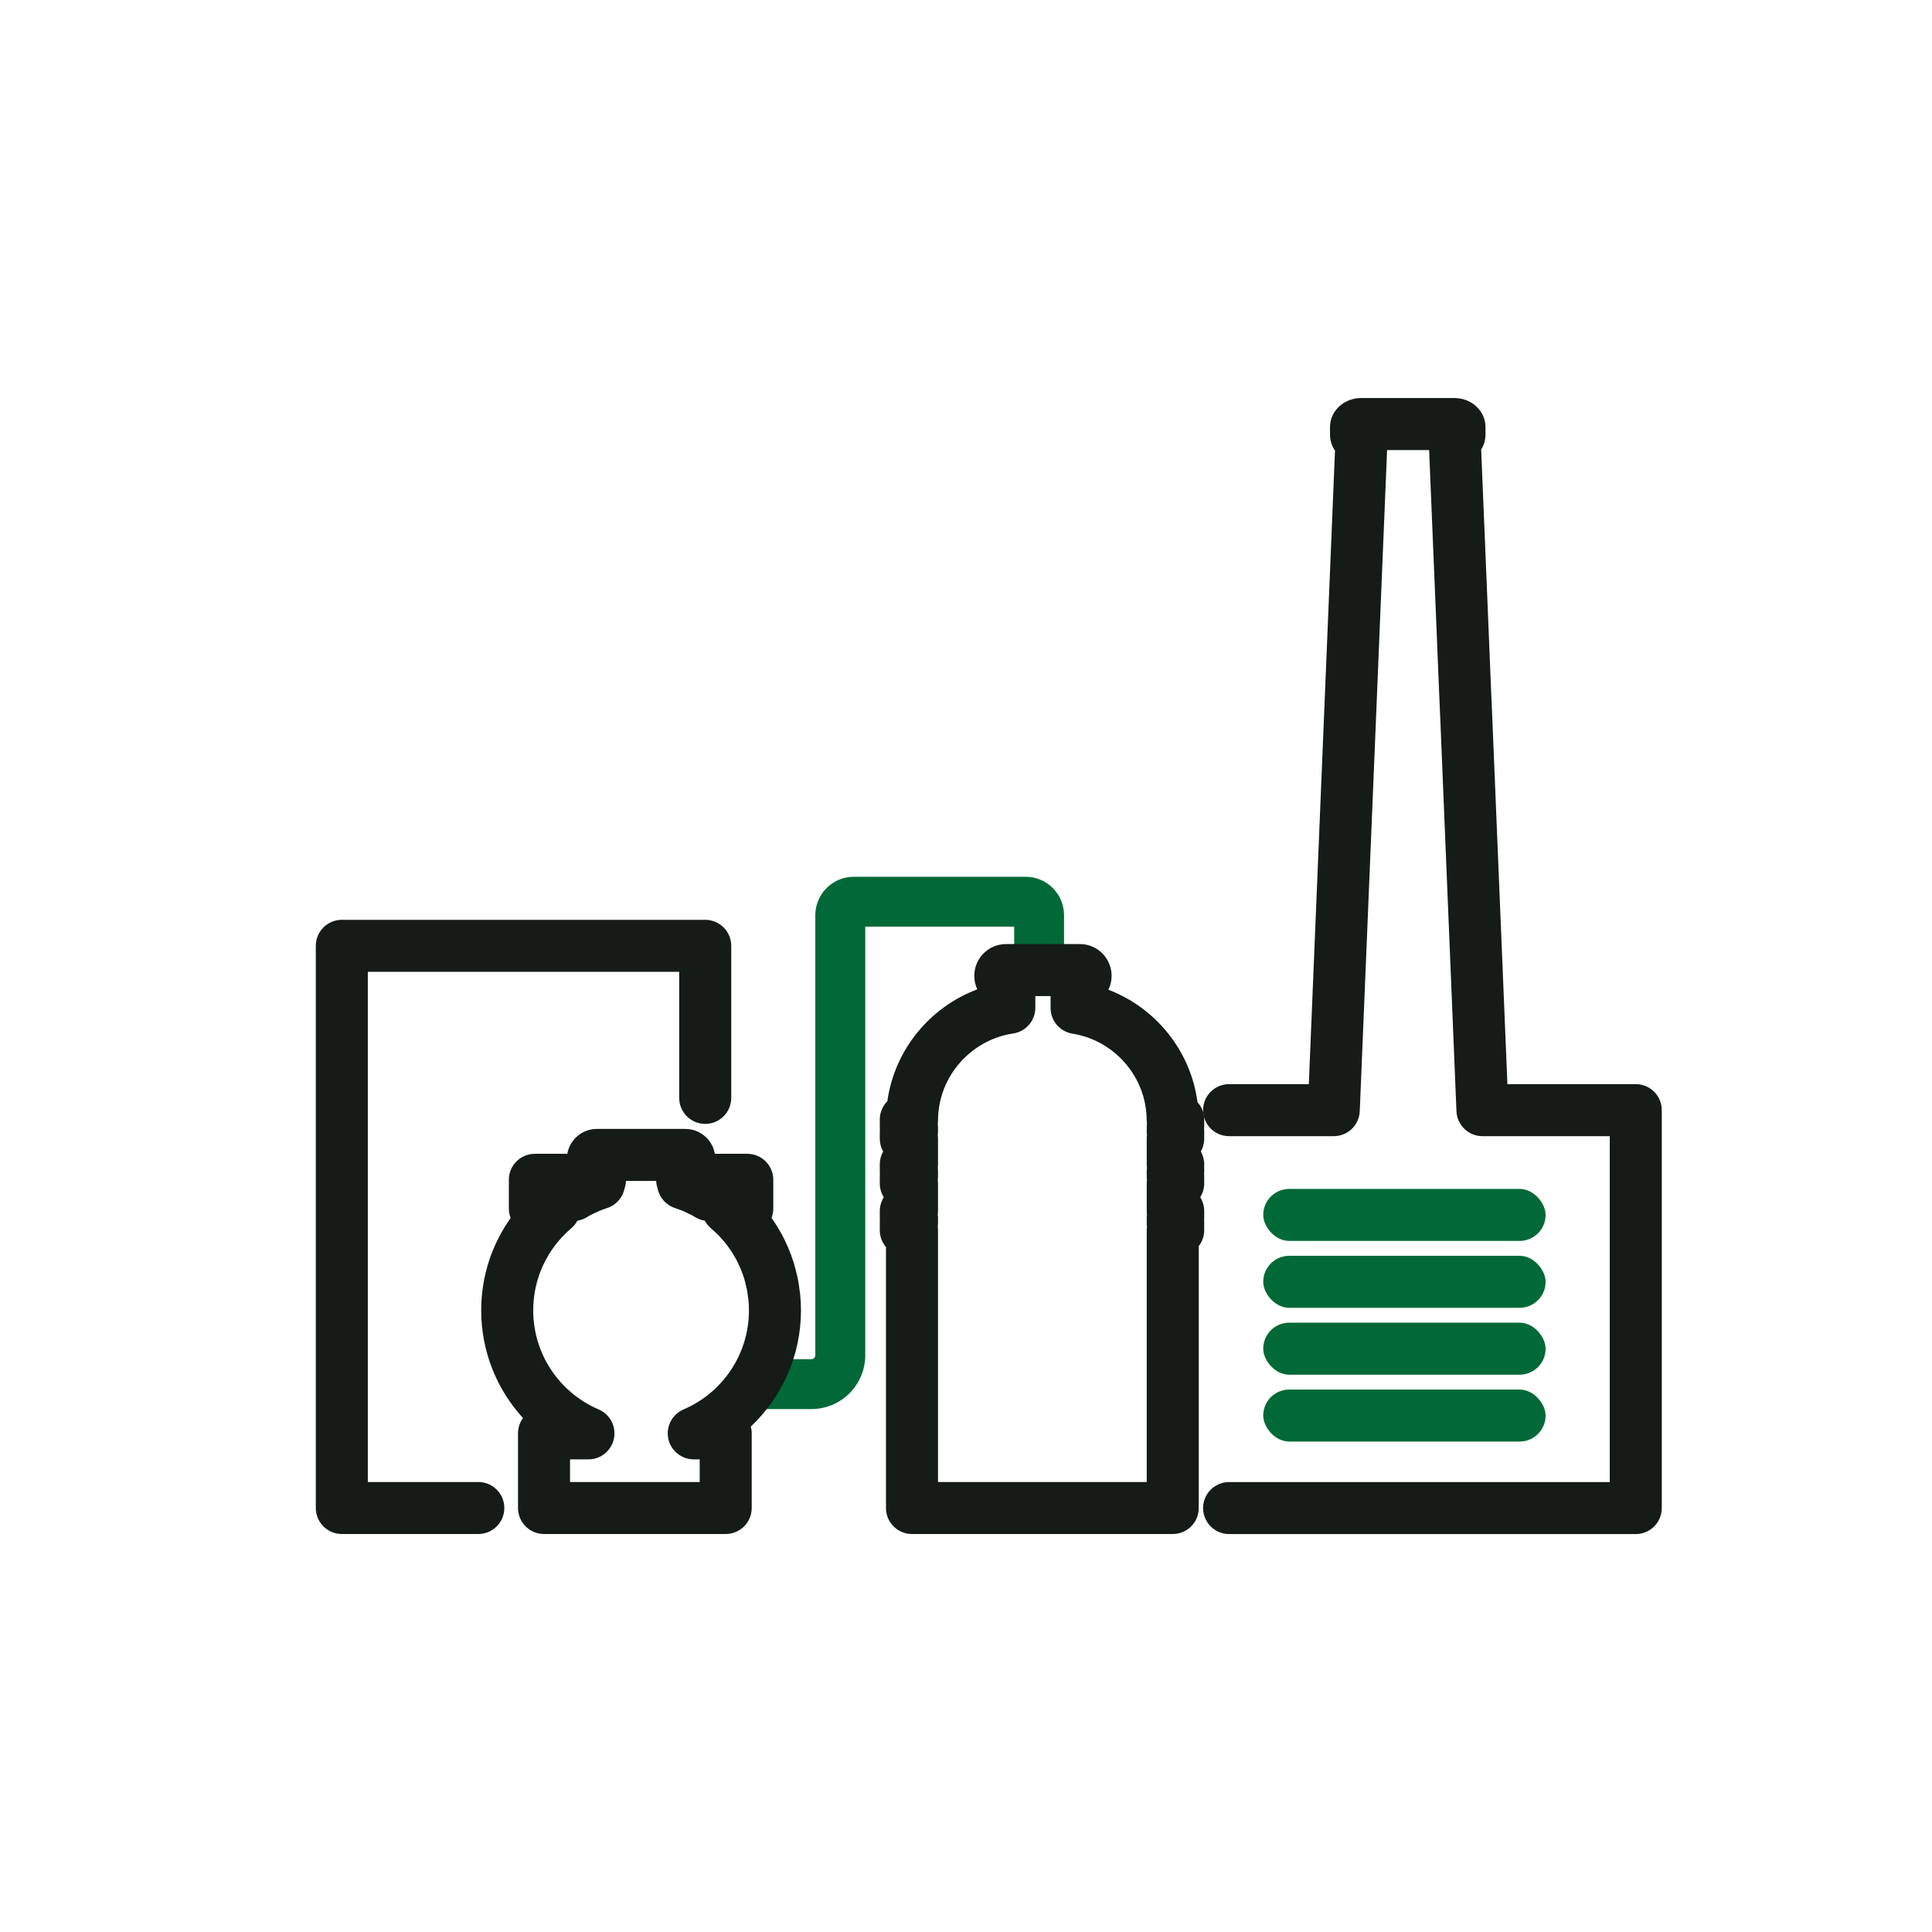
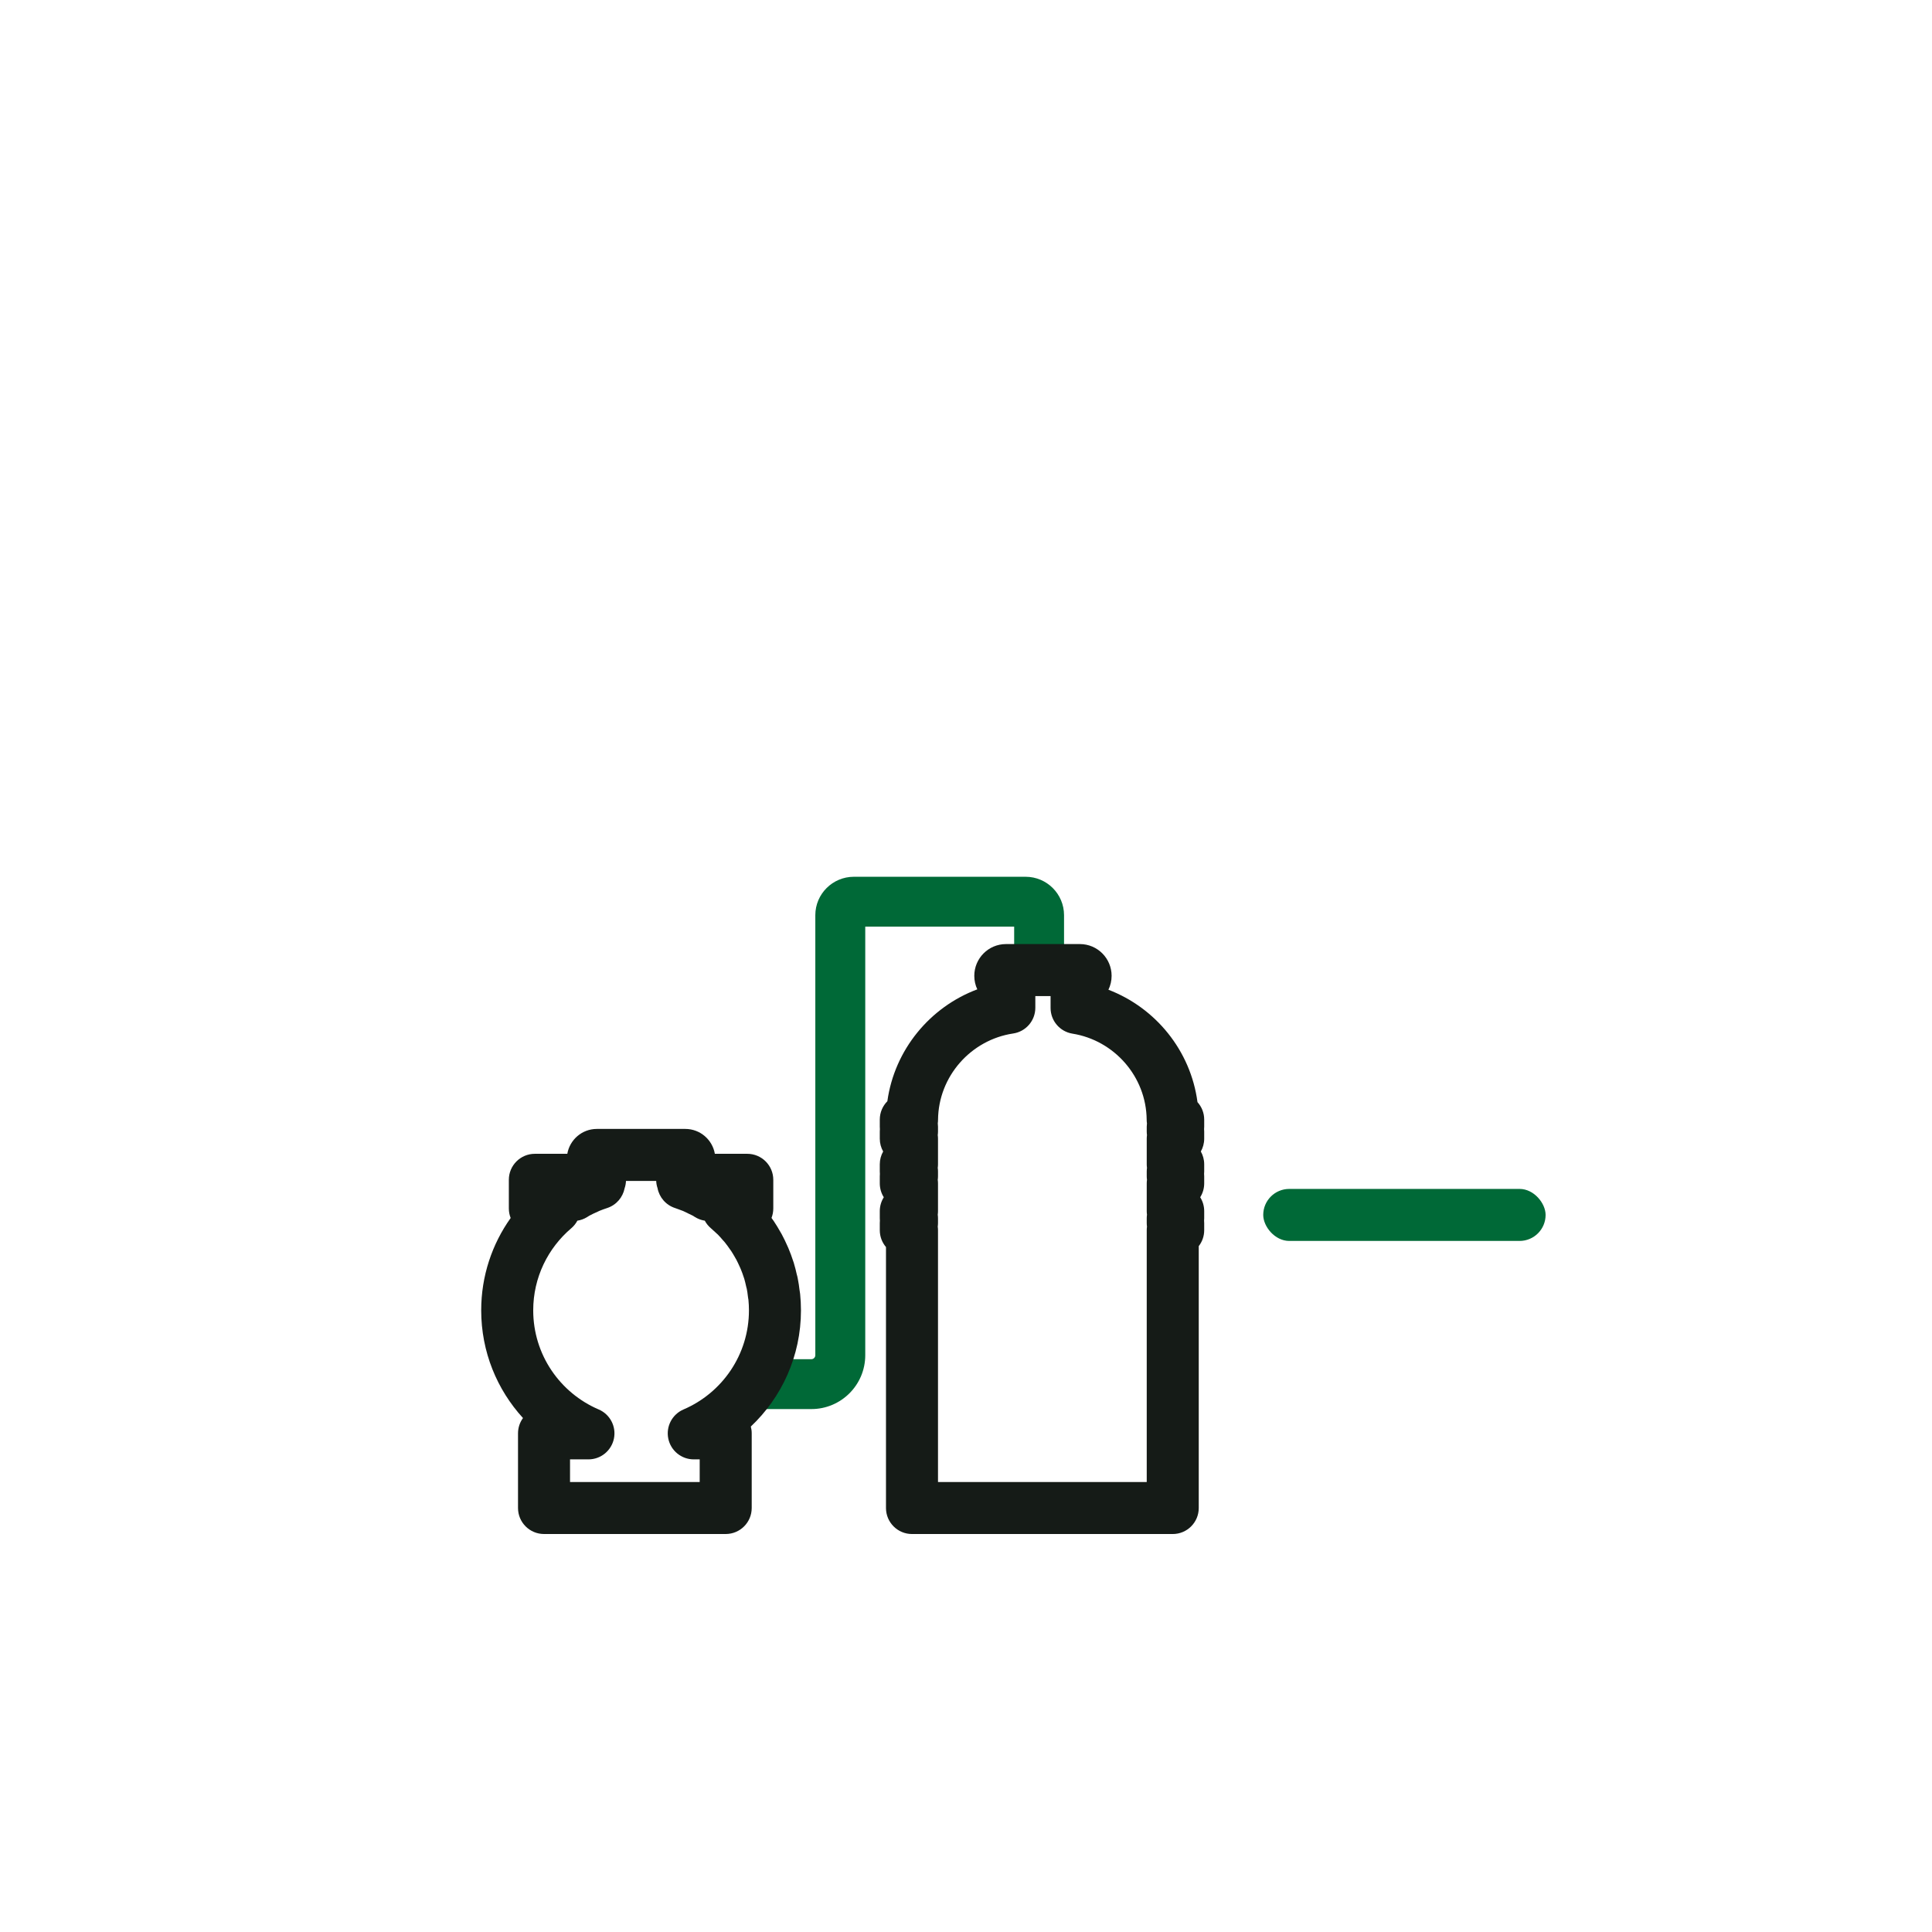
<svg xmlns="http://www.w3.org/2000/svg" width="130" height="130" viewBox="0 0 130 130" fill="none">
-   <path fill-rule="evenodd" clip-rule="evenodd" d="M80.953 101.474C80.953 102.44 81.737 103.224 82.703 103.224H110.067C111.034 103.224 111.817 102.44 111.817 101.474V74.7C111.817 73.733 111.034 72.95 110.067 72.95H101.43L100.405 48.112L100.405 48.107L100.331 46.402L100.33 46.397L100.207 43.404L100.207 43.391L100.201 43.23L100.106 40.922L99.665 30.246C99.831 29.986 99.955 29.653 99.955 29.241V28.748C99.955 27.849 99.365 27.32 99.021 27.107C98.644 26.875 98.23 26.783 97.858 26.783H91.592C91.221 26.783 90.805 26.874 90.425 27.108C90.077 27.324 89.494 27.855 89.494 28.748V29.241C89.494 29.688 89.64 30.044 89.829 30.316L88.068 72.95H82.703C81.737 72.95 80.953 73.733 80.953 74.7C80.953 75.666 81.737 76.45 82.703 76.45H89.747C90.685 76.45 91.456 75.709 91.495 74.772L92.593 48.254L92.793 43.376L92.888 41.067L93.215 33.163L93.334 30.283H96.163L96.609 41.067L96.704 43.362L96.704 43.375L96.71 43.535L96.834 46.546L96.834 46.55L96.908 48.256L96.909 48.26L98.002 74.772C98.04 75.709 98.812 76.45 99.75 76.45H108.317V99.724H82.703C81.737 99.724 80.953 100.507 80.953 101.474Z" fill="#151B17" />
  <path d="M54.597 94.813H50V91.457H54.597C54.739 91.457 54.861 91.339 54.861 91.189V61.581C54.861 60.154 56.026 58.996 57.451 58.996H69.01C70.441 58.996 71.597 60.158 71.597 61.581V65.97H68.241V62.352H58.221V91.189C58.221 93.191 56.595 94.813 54.597 94.813Z" fill="#006937" />
  <path fill-rule="evenodd" clip-rule="evenodd" d="M59.616 101.471C59.616 102.437 60.399 103.221 61.366 103.221H78.911C79.878 103.221 80.661 102.437 80.661 101.471V83.85C80.891 83.554 81.028 83.182 81.028 82.779V82.297C81.028 82.243 81.025 82.189 81.02 82.136C81.025 82.083 81.028 82.03 81.028 81.975V81.493C81.028 81.15 80.929 80.831 80.759 80.561C80.929 80.291 81.028 79.971 81.028 79.628V79.147C81.028 79.093 81.025 79.04 81.02 78.987C81.025 78.934 81.028 78.88 81.028 78.826V78.343C81.028 78.029 80.945 77.735 80.801 77.481C80.945 77.226 81.028 76.932 81.028 76.619V76.137C81.028 76.083 81.025 76.029 81.02 75.976C81.025 75.923 81.028 75.87 81.028 75.816V75.334C81.028 74.882 80.857 74.471 80.576 74.16C80.117 70.689 77.754 67.811 74.583 66.597C74.721 66.314 74.798 65.997 74.798 65.661C74.798 64.49 73.85 63.524 72.663 63.524H67.693C66.506 63.524 65.558 64.49 65.558 65.661C65.558 65.986 65.63 66.295 65.76 66.571C62.575 67.763 60.191 70.631 59.708 74.1C59.394 74.416 59.199 74.852 59.199 75.334V75.816C59.199 75.87 59.202 75.923 59.206 75.976C59.202 76.029 59.199 76.083 59.199 76.137V76.619C59.199 76.932 59.282 77.226 59.426 77.481C59.282 77.735 59.199 78.029 59.199 78.343V78.826C59.199 78.88 59.202 78.934 59.206 78.987C59.202 79.04 59.199 79.093 59.199 79.147V79.628C59.199 79.971 59.298 80.291 59.468 80.561C59.298 80.831 59.199 81.15 59.199 81.493V81.975C59.199 82.03 59.202 82.083 59.206 82.136C59.202 82.189 59.199 82.243 59.199 82.297V82.779C59.199 83.211 59.356 83.607 59.616 83.912V101.471ZM63.099 81.734C63.11 81.813 63.116 81.894 63.116 81.975V82.297C63.116 82.379 63.11 82.459 63.099 82.538C63.11 82.617 63.116 82.697 63.116 82.779V99.721H77.161V82.779C77.161 82.697 77.167 82.617 77.178 82.538C77.167 82.459 77.161 82.379 77.161 82.297V81.975C77.161 81.894 77.167 81.813 77.178 81.734C77.167 81.656 77.161 81.575 77.161 81.493V79.628C77.161 79.546 77.167 79.466 77.178 79.388C77.167 79.309 77.161 79.229 77.161 79.147V78.826C77.161 78.744 77.167 78.663 77.178 78.584C77.167 78.505 77.161 78.425 77.161 78.343V76.619C77.161 76.537 77.167 76.457 77.178 76.378C77.167 76.299 77.161 76.219 77.161 76.137V75.816C77.161 75.739 77.166 75.663 77.176 75.589C77.164 75.51 77.158 75.43 77.157 75.348C77.133 72.438 74.97 70.001 72.164 69.552C71.316 69.416 70.691 68.684 70.691 67.824V67.024H69.665V67.811C69.665 68.677 69.031 69.413 68.174 69.541C65.34 69.965 63.144 72.415 63.118 75.349C63.118 75.428 63.112 75.507 63.101 75.584C63.111 75.66 63.116 75.737 63.116 75.816V76.137C63.116 76.219 63.11 76.299 63.099 76.378C63.11 76.457 63.116 76.537 63.116 76.619V78.343C63.116 78.425 63.11 78.505 63.099 78.584C63.11 78.663 63.116 78.744 63.116 78.826V79.147C63.116 79.229 63.11 79.309 63.099 79.388C63.11 79.466 63.116 79.546 63.116 79.628V81.493C63.116 81.575 63.11 81.656 63.099 81.734Z" fill="#151B17" />
-   <path fill-rule="evenodd" clip-rule="evenodd" d="M21.25 101.47C21.25 102.437 22.034 103.22 23 103.22H32.185C33.152 103.22 33.935 102.437 33.935 101.47C33.935 100.504 33.152 99.721 32.185 99.721H24.75V65.393H45.703V73.875C45.703 74.841 46.486 75.625 47.453 75.625C48.419 75.625 49.203 74.841 49.203 73.875V63.643C49.203 62.676 48.419 61.893 47.453 61.893H23C22.034 61.893 21.25 62.676 21.25 63.643V101.47Z" fill="#151B17" />
  <path fill-rule="evenodd" clip-rule="evenodd" d="M34.856 101.47C34.856 102.437 35.639 103.22 36.606 103.22H48.831C49.798 103.22 50.581 102.437 50.581 101.47V96.448C50.581 96.289 50.56 96.135 50.521 95.989C52.597 94.03 53.895 91.253 53.895 88.169C53.895 87.792 53.874 87.428 53.84 87.076L53.839 87.07C53.828 86.964 53.812 86.874 53.805 86.837L53.799 86.805C53.773 86.581 53.738 86.311 53.68 86.031C53.661 85.924 53.638 85.84 53.625 85.794C53.622 85.783 53.618 85.771 53.615 85.761C53.563 85.525 53.499 85.258 53.415 84.985C53.408 84.962 53.402 84.942 53.396 84.924C53.389 84.905 53.383 84.888 53.377 84.873C53.282 84.576 53.173 84.278 53.048 83.983C53.041 83.967 53.034 83.951 53.027 83.935C53.019 83.918 53.011 83.902 53.006 83.89C53.001 83.879 52.997 83.868 52.992 83.858C52.878 83.599 52.75 83.328 52.604 83.056C52.579 83.008 52.556 82.97 52.539 82.942C52.533 82.931 52.527 82.922 52.522 82.914C52.382 82.664 52.229 82.41 52.062 82.16C52.035 82.119 52.006 82.08 51.976 82.042C51.955 82.012 51.934 81.981 51.913 81.951C51.99 81.753 52.033 81.538 52.033 81.312V79.387C52.033 78.42 51.249 77.637 50.283 77.637H48.101C47.937 76.69 47.114 75.963 46.112 75.963H40.161C39.156 75.963 38.337 76.694 38.173 77.637H35.989C35.022 77.637 34.239 78.42 34.239 79.387V81.312C34.239 81.539 34.282 81.757 34.361 81.956C33.115 83.708 32.379 85.852 32.379 88.169C32.379 90.964 33.445 93.507 35.191 95.417C34.98 95.706 34.856 96.062 34.856 96.448V101.47ZM38.356 98.198H39.596C40.427 98.198 41.143 97.613 41.31 96.799C41.477 95.985 41.048 95.165 40.284 94.839C37.689 93.729 35.879 91.159 35.879 88.169C35.879 85.959 36.871 83.98 38.441 82.645C38.611 82.5 38.749 82.327 38.85 82.137C39.072 82.103 39.285 82.027 39.479 81.911C39.541 81.877 39.6 81.84 39.657 81.8C39.839 81.703 40.025 81.614 40.215 81.532C40.253 81.516 40.29 81.499 40.326 81.48C40.34 81.475 40.353 81.469 40.367 81.463C40.511 81.404 40.674 81.345 40.861 81.284C41.476 81.08 41.911 80.561 42.029 79.955C42.082 79.8 42.114 79.635 42.121 79.463H44.154C44.161 79.631 44.192 79.793 44.244 79.946C44.359 80.561 44.802 81.086 45.427 81.288C45.487 81.307 45.541 81.328 45.635 81.363C45.658 81.371 45.683 81.381 45.711 81.391C45.772 81.415 45.828 81.435 45.861 81.447L45.868 81.45C45.912 81.465 45.923 81.469 45.929 81.472C45.942 81.477 45.954 81.481 45.966 81.486C45.993 81.5 46.021 81.513 46.049 81.525C46.135 81.563 46.226 81.609 46.362 81.677L46.387 81.689C46.47 81.73 46.512 81.749 46.539 81.762C46.568 81.775 46.58 81.781 46.609 81.796C46.619 81.802 46.629 81.807 46.639 81.812C46.669 81.833 46.699 81.853 46.731 81.872C46.755 81.887 46.822 81.929 46.91 81.973C47.073 82.054 47.246 82.109 47.424 82.137C47.527 82.33 47.668 82.506 47.842 82.652C47.944 82.738 48.05 82.835 48.164 82.944C48.195 82.974 48.223 82.999 48.244 83.019C48.267 83.04 48.288 83.058 48.3 83.068C48.407 83.177 48.516 83.301 48.649 83.456C48.697 83.513 48.74 83.559 48.758 83.577L48.76 83.58L48.762 83.582C48.889 83.739 49.012 83.907 49.129 84.08C49.151 84.113 49.175 84.146 49.2 84.177C49.29 84.316 49.378 84.464 49.465 84.619C49.485 84.655 49.502 84.685 49.516 84.709C49.523 84.72 49.53 84.731 49.536 84.741C49.617 84.894 49.696 85.06 49.776 85.241C49.8 85.298 49.82 85.342 49.831 85.365L49.838 85.379C49.915 85.564 49.986 85.757 50.05 85.958C50.061 85.996 50.072 86.028 50.082 86.054C50.125 86.2 50.165 86.365 50.208 86.565C50.214 86.592 50.221 86.619 50.228 86.645C50.233 86.665 50.238 86.681 50.242 86.695L50.248 86.717C50.278 86.86 50.301 87.023 50.327 87.248C50.328 87.259 50.33 87.271 50.331 87.282C50.338 87.328 50.344 87.368 50.349 87.397C50.353 87.418 50.357 87.442 50.36 87.454C50.383 87.7 50.395 87.936 50.395 88.169C50.395 91.159 48.585 93.729 45.993 94.839C45.229 95.166 44.8 95.985 44.967 96.799C45.134 97.613 45.85 98.198 46.681 98.198H47.081V99.721H38.356V98.198ZM49.506 84.685C49.509 84.69 49.512 84.696 49.515 84.701L49.506 84.685ZM46.719 81.864C46.717 81.863 46.718 81.864 46.721 81.865L46.719 81.864ZM52.503 82.884L52.504 82.886C52.503 82.885 52.503 82.884 52.503 82.884Z" fill="#151B17" />
  <rect x="85" y="80" width="19" height="3.5" rx="1.75" fill="#006937" />
-   <rect x="85" y="84.5" width="19" height="3.5" rx="1.75" fill="#006937" />
-   <rect x="85" y="89" width="19" height="3.5" rx="1.75" fill="#006937" />
-   <rect x="85" y="93.5" width="19" height="3.5" rx="1.75" fill="#006937" />
</svg>